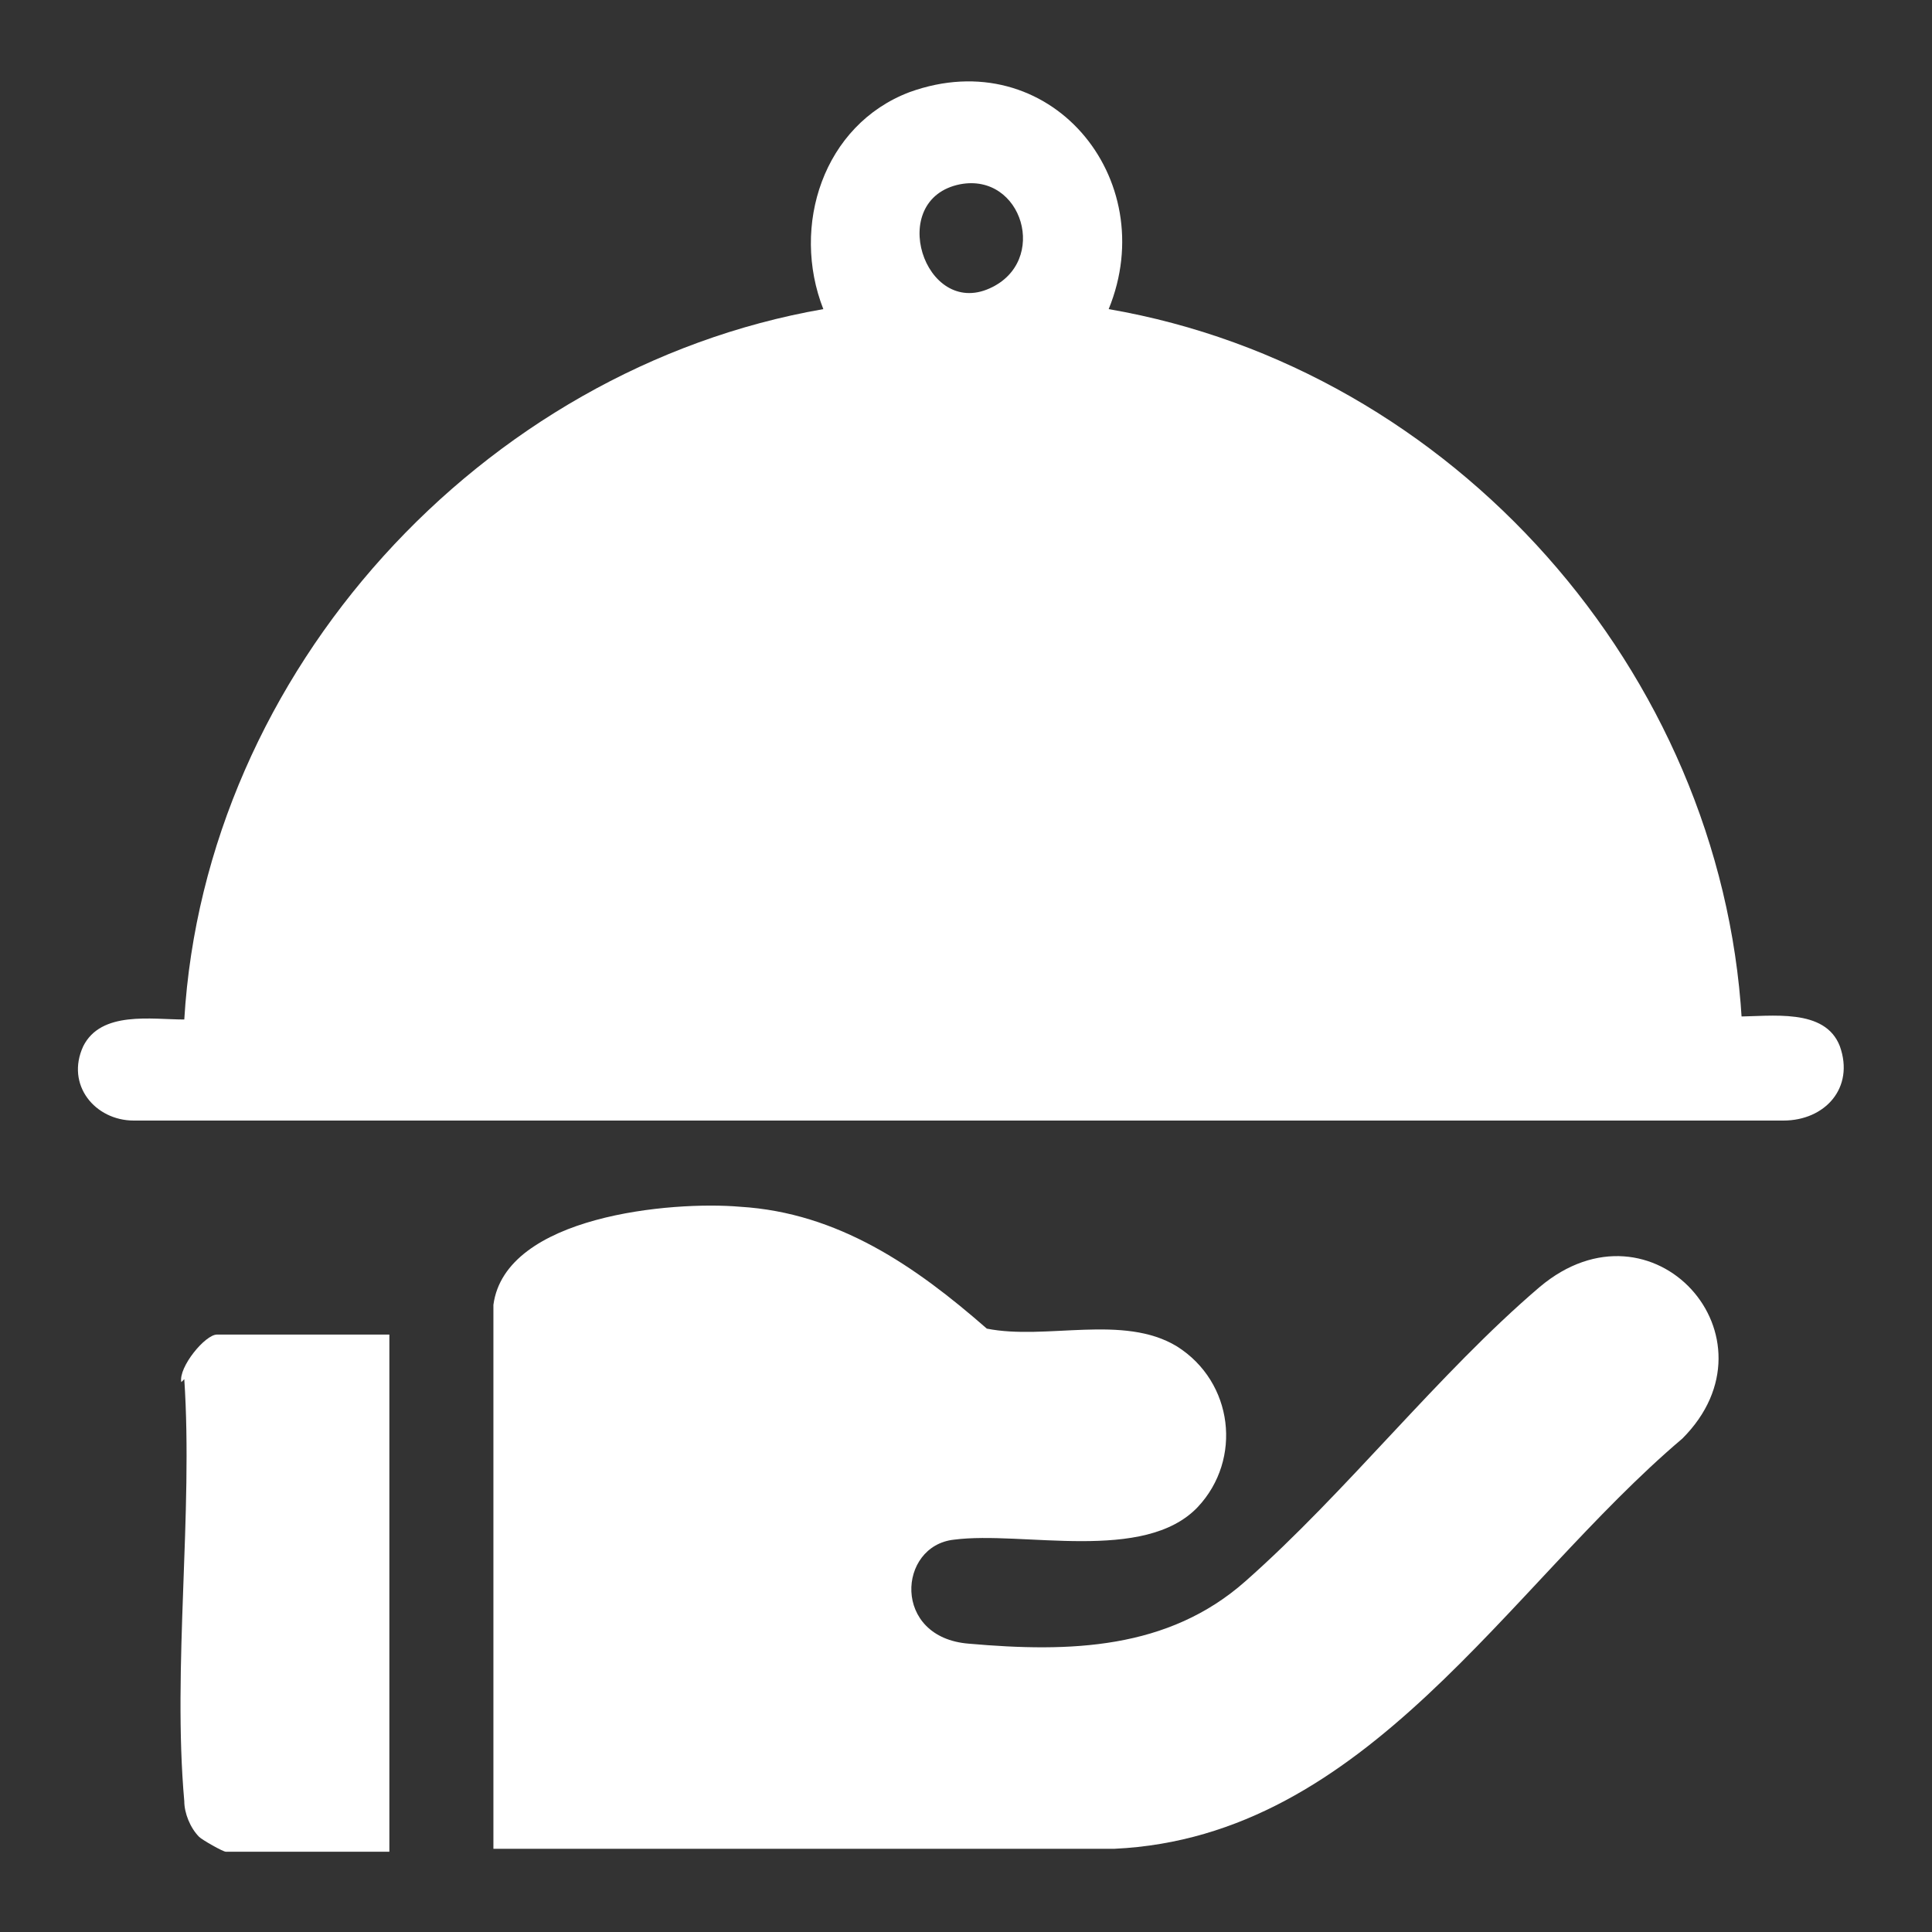
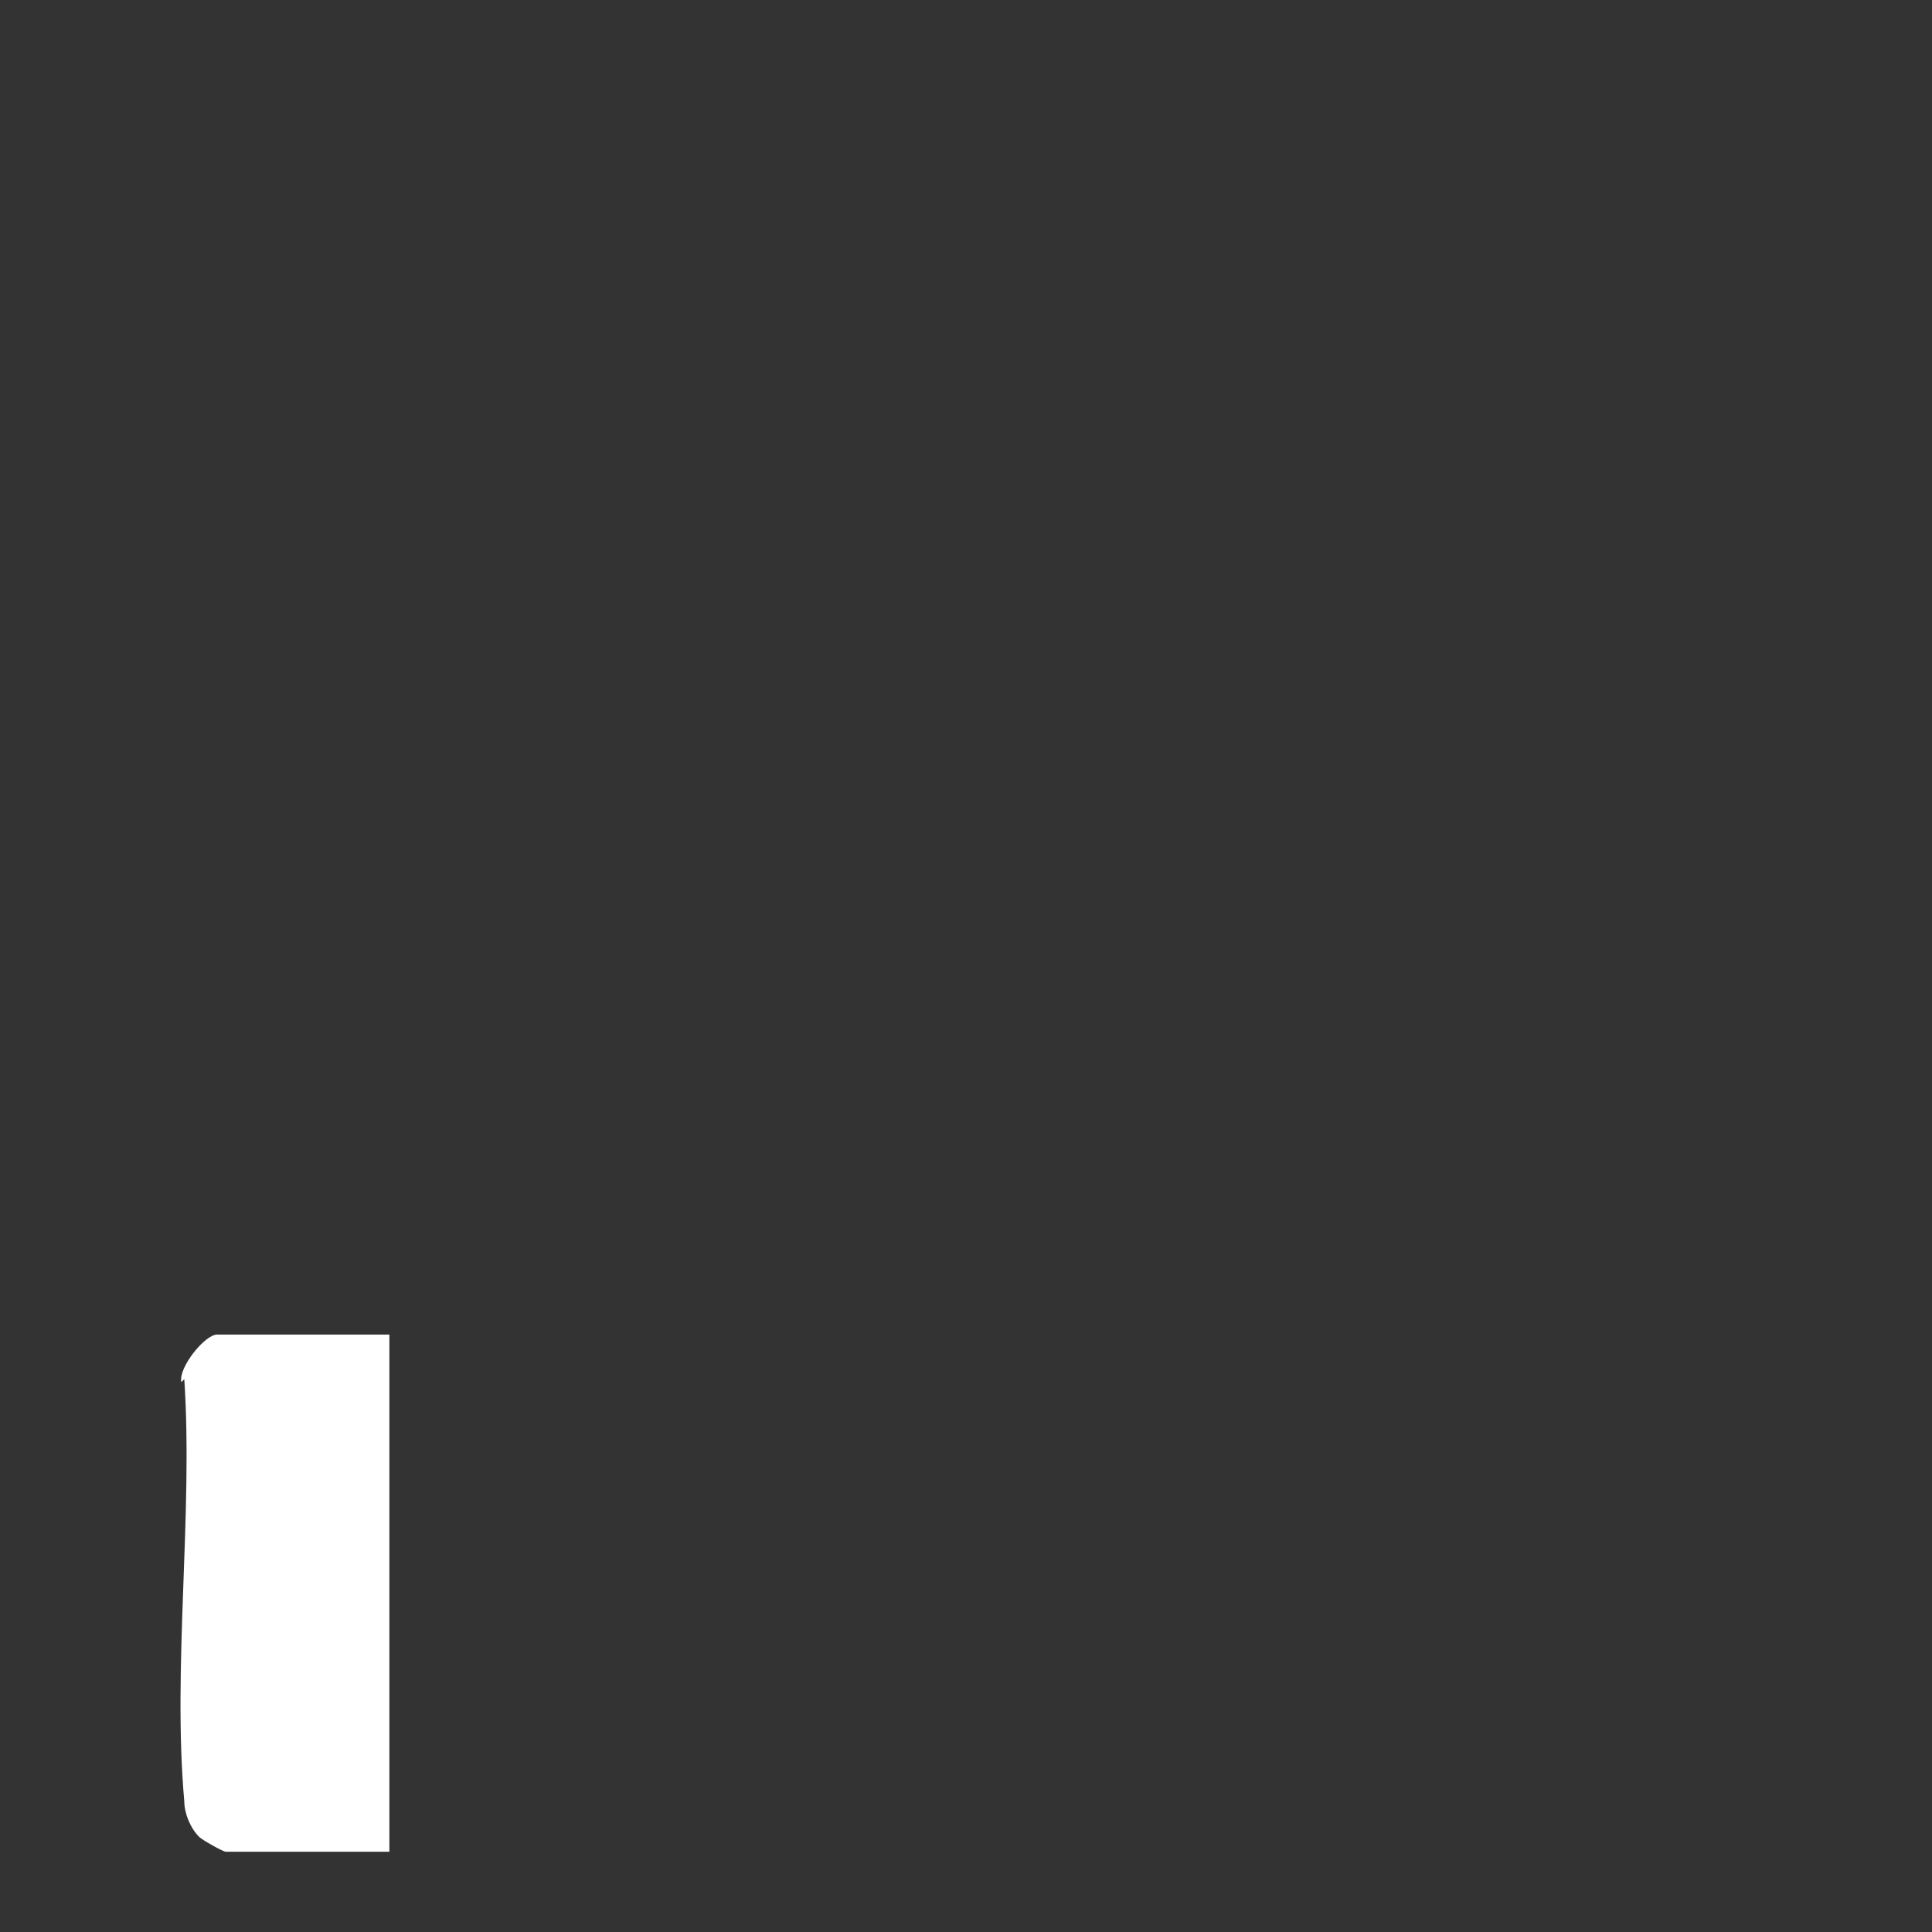
<svg xmlns="http://www.w3.org/2000/svg" id="Layer_1" width="65" height="65" version="1.1" viewBox="0 0 65 65">
  <rect x="0" y="0" width="65" height="65" fill="#333333" stroke="none" />
  <defs>
    <style>
      .st0 {
        fill: #fff;
      }
    </style>
  </defs>
-   <path class="st0" d="M58.6,34.3c-.7-11.7-9.7-21.9-21.3-23.9,1.8-4.4-2-9-6.7-7.3-2.9,1.1-4,4.5-2.9,7.3-11.5,2-20.8,12.2-21.5,23.9-1.1,0-2.8-.3-3.4.9-.6,1.3.4,2.5,1.7,2.5h55.5c1.4,0,2.4-1.1,1.9-2.5-.5-1.3-2.3-1-3.5-1ZM33.3,9.7c-2.2,1-3.5-3-1-3.5,2.1-.4,3,2.6,1,3.5Z" />
-   <path class="st0" d="M51.8,43.3c-3.4,2.9-6.5,6.9-9.9,9.9-2.6,2.3-5.9,2.4-9.3,2.1-2.6-.2-2.4-3.3-.5-3.5,2.3-.3,6.4.8,8.2-1.1,1.5-1.6,1.2-4.2-.7-5.4-1.8-1.1-4.4-.2-6.4-.6-2.4-2.1-5-3.9-8.3-4.1-2.3-.2-7.9.3-8.3,3.3v18.3h20.9c8.5-.4,13.2-8.8,19.1-13.8,3.4-3.4-1-8.3-4.8-5.1Z" />
  <path class="st0" d="M6.2,46.4c.3,4.5-.4,9.7,0,14.2,0,.4.2.9.5,1.2.1.1.8.5.9.5h5.5v-17.4h-5.8c-.4,0-1.3,1.1-1.2,1.6Z" />
</svg>